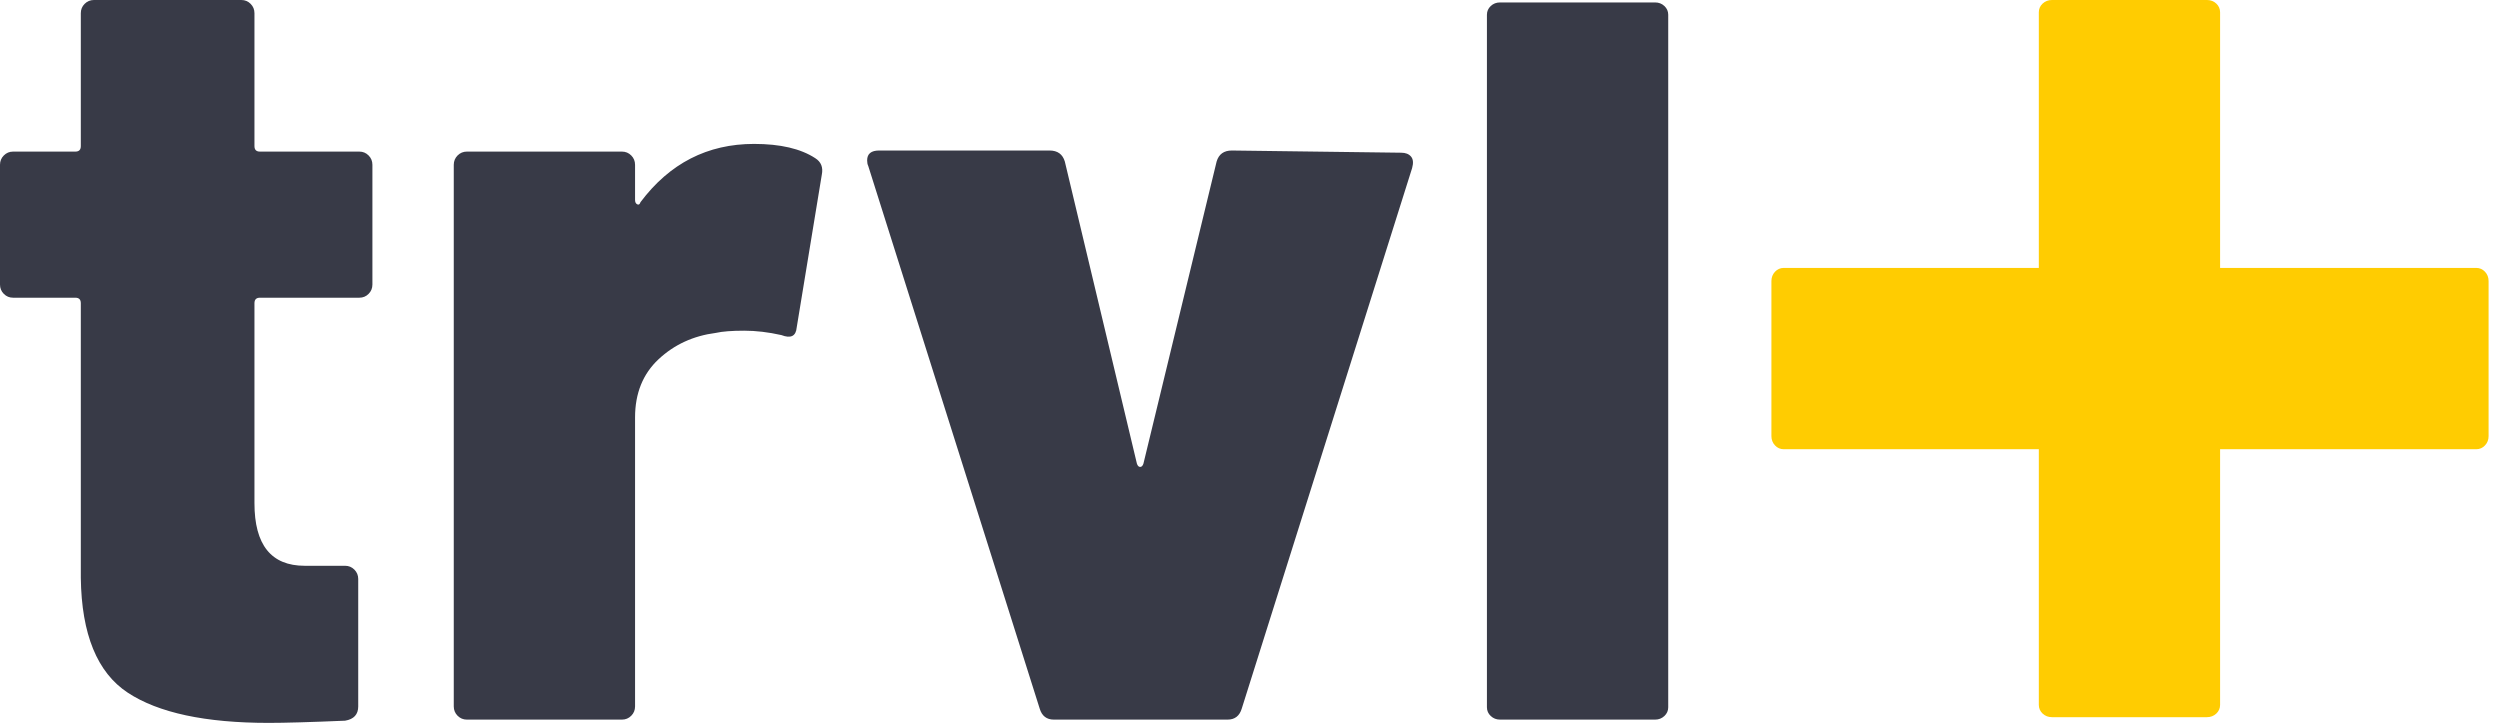
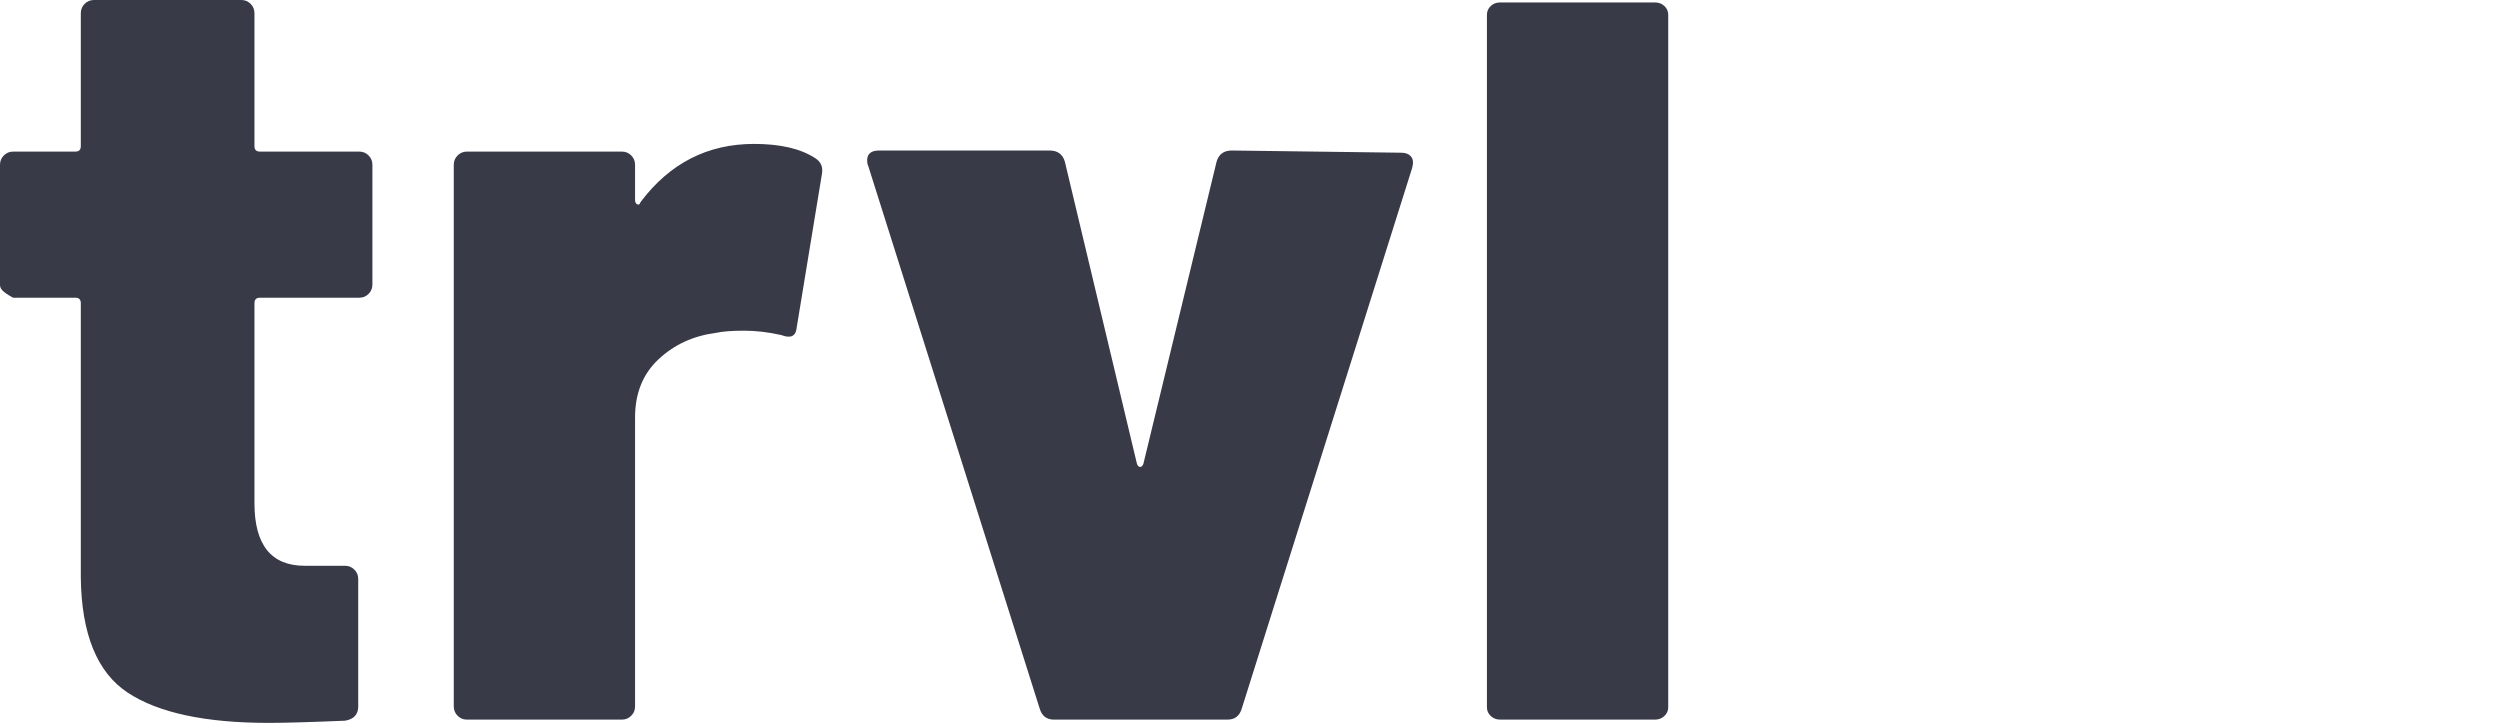
<svg xmlns="http://www.w3.org/2000/svg" width="83" height="24" viewBox="0 0 83 24" fill="none">
-   <path fill-rule="evenodd" clip-rule="evenodd" d="M11.458 23.927C10.297 23.976 9.451 24 8.92 24C6.817 24 5.257 23.666 4.242 22.997C3.227 22.328 2.707 21.058 2.683 19.185V10.067C2.683 9.945 2.623 9.884 2.502 9.884H0.435C0.314 9.884 0.212 9.842 0.127 9.757C0.042 9.672 0 9.568 0 9.447V5.471C0 5.35 0.042 5.246 0.127 5.161C0.212 5.076 0.314 5.033 0.435 5.033H2.502C2.623 5.033 2.683 4.973 2.683 4.851V0.438C2.683 0.316 2.725 0.213 2.81 0.128C2.895 0.043 2.997 0 3.118 0H8.013C8.134 0 8.237 0.043 8.321 0.128C8.406 0.213 8.448 0.316 8.448 0.438V4.851C8.448 4.973 8.509 5.033 8.629 5.033H11.929C12.05 5.033 12.153 5.076 12.237 5.161C12.322 5.246 12.364 5.35 12.364 5.471V9.447C12.364 9.568 12.322 9.672 12.237 9.757C12.153 9.842 12.05 9.884 11.929 9.884H8.629C8.509 9.884 8.448 9.945 8.448 10.067V16.705C8.448 18.091 9.004 18.784 10.116 18.784H11.458C11.579 18.784 11.681 18.827 11.766 18.912C11.85 18.997 11.893 19.1 11.893 19.222V23.453C11.893 23.72 11.748 23.878 11.458 23.927ZM20.957 23.763C20.873 23.848 20.77 23.891 20.649 23.891H15.5C15.38 23.891 15.277 23.848 15.192 23.763C15.108 23.678 15.065 23.575 15.065 23.453V5.471C15.065 5.35 15.108 5.246 15.192 5.161C15.277 5.076 15.38 5.033 15.5 5.033H20.649C20.77 5.033 20.873 5.076 20.957 5.161C21.042 5.246 21.084 5.35 21.084 5.471V6.638C21.084 6.711 21.108 6.76 21.157 6.784C21.205 6.809 21.241 6.784 21.265 6.711C22.232 5.422 23.489 4.778 25.036 4.778C25.907 4.778 26.583 4.936 27.067 5.252C27.26 5.374 27.333 5.556 27.284 5.799L26.451 10.869C26.426 11.161 26.257 11.246 25.943 11.125C25.508 11.027 25.097 10.979 24.71 10.979C24.299 10.979 23.985 11.003 23.767 11.052C23.018 11.149 22.384 11.441 21.864 11.927C21.344 12.413 21.084 13.058 21.084 13.86V23.453C21.084 23.575 21.042 23.678 20.957 23.763ZM40.754 23.891C40.996 23.891 41.153 23.769 41.226 23.526L46.882 5.581C46.93 5.41 46.918 5.283 46.846 5.198C46.773 5.112 46.664 5.07 46.52 5.07L40.899 4.997C40.633 4.997 40.464 5.119 40.392 5.362L37.962 15.392C37.938 15.465 37.902 15.502 37.854 15.502C37.805 15.502 37.769 15.465 37.745 15.392L35.352 5.362C35.279 5.119 35.11 4.997 34.844 4.997H29.188C28.922 4.997 28.789 5.106 28.789 5.325C28.789 5.398 28.801 5.459 28.825 5.508L34.518 23.526C34.59 23.769 34.748 23.891 34.989 23.891H40.754ZM55.258 23.771C55.173 23.851 55.07 23.891 54.95 23.891H49.801C49.68 23.891 49.577 23.851 49.493 23.771C49.408 23.692 49.366 23.596 49.366 23.482V0.489C49.366 0.376 49.408 0.279 49.493 0.2C49.577 0.12 49.68 0.081 49.801 0.081H54.95C55.07 0.081 55.173 0.12 55.258 0.2C55.342 0.279 55.385 0.376 55.385 0.489V23.482C55.385 23.596 55.342 23.692 55.258 23.771Z" fill="#383A47" />
-   <path fill-rule="evenodd" clip-rule="evenodd" d="M73.581 23.691C73.496 23.77 73.393 23.81 73.272 23.81H68.124C68.003 23.81 67.9 23.77 67.815 23.691C67.731 23.611 67.689 23.515 67.689 23.402V14.914H59.219C59.106 14.914 59.01 14.872 58.93 14.787C58.851 14.703 58.811 14.6 58.811 14.479V9.331C58.811 9.21 58.851 9.107 58.93 9.022C59.01 8.938 59.106 8.895 59.219 8.895H67.689V0.408C67.689 0.295 67.731 0.198 67.815 0.119C67.9 0.04 68.003 0 68.124 0H73.272C73.393 0 73.496 0.04 73.581 0.119C73.665 0.198 73.707 0.295 73.707 0.408V8.895H82.213C82.326 8.895 82.423 8.938 82.502 9.022C82.582 9.107 82.621 9.21 82.621 9.331V14.479C82.621 14.6 82.582 14.703 82.502 14.787C82.423 14.872 82.326 14.914 82.213 14.914H73.707V23.402C73.707 23.515 73.665 23.611 73.581 23.691Z" fill="#FFCC01" />
+   <path fill-rule="evenodd" clip-rule="evenodd" d="M11.458 23.927C10.297 23.976 9.451 24 8.92 24C6.817 24 5.257 23.666 4.242 22.997C3.227 22.328 2.707 21.058 2.683 19.185V10.067C2.683 9.945 2.623 9.884 2.502 9.884H0.435C0.042 9.672 0 9.568 0 9.447V5.471C0 5.35 0.042 5.246 0.127 5.161C0.212 5.076 0.314 5.033 0.435 5.033H2.502C2.623 5.033 2.683 4.973 2.683 4.851V0.438C2.683 0.316 2.725 0.213 2.81 0.128C2.895 0.043 2.997 0 3.118 0H8.013C8.134 0 8.237 0.043 8.321 0.128C8.406 0.213 8.448 0.316 8.448 0.438V4.851C8.448 4.973 8.509 5.033 8.629 5.033H11.929C12.05 5.033 12.153 5.076 12.237 5.161C12.322 5.246 12.364 5.35 12.364 5.471V9.447C12.364 9.568 12.322 9.672 12.237 9.757C12.153 9.842 12.05 9.884 11.929 9.884H8.629C8.509 9.884 8.448 9.945 8.448 10.067V16.705C8.448 18.091 9.004 18.784 10.116 18.784H11.458C11.579 18.784 11.681 18.827 11.766 18.912C11.85 18.997 11.893 19.1 11.893 19.222V23.453C11.893 23.72 11.748 23.878 11.458 23.927ZM20.957 23.763C20.873 23.848 20.77 23.891 20.649 23.891H15.5C15.38 23.891 15.277 23.848 15.192 23.763C15.108 23.678 15.065 23.575 15.065 23.453V5.471C15.065 5.35 15.108 5.246 15.192 5.161C15.277 5.076 15.38 5.033 15.5 5.033H20.649C20.77 5.033 20.873 5.076 20.957 5.161C21.042 5.246 21.084 5.35 21.084 5.471V6.638C21.084 6.711 21.108 6.76 21.157 6.784C21.205 6.809 21.241 6.784 21.265 6.711C22.232 5.422 23.489 4.778 25.036 4.778C25.907 4.778 26.583 4.936 27.067 5.252C27.26 5.374 27.333 5.556 27.284 5.799L26.451 10.869C26.426 11.161 26.257 11.246 25.943 11.125C25.508 11.027 25.097 10.979 24.71 10.979C24.299 10.979 23.985 11.003 23.767 11.052C23.018 11.149 22.384 11.441 21.864 11.927C21.344 12.413 21.084 13.058 21.084 13.86V23.453C21.084 23.575 21.042 23.678 20.957 23.763ZM40.754 23.891C40.996 23.891 41.153 23.769 41.226 23.526L46.882 5.581C46.93 5.41 46.918 5.283 46.846 5.198C46.773 5.112 46.664 5.07 46.52 5.07L40.899 4.997C40.633 4.997 40.464 5.119 40.392 5.362L37.962 15.392C37.938 15.465 37.902 15.502 37.854 15.502C37.805 15.502 37.769 15.465 37.745 15.392L35.352 5.362C35.279 5.119 35.11 4.997 34.844 4.997H29.188C28.922 4.997 28.789 5.106 28.789 5.325C28.789 5.398 28.801 5.459 28.825 5.508L34.518 23.526C34.59 23.769 34.748 23.891 34.989 23.891H40.754ZM55.258 23.771C55.173 23.851 55.07 23.891 54.95 23.891H49.801C49.68 23.891 49.577 23.851 49.493 23.771C49.408 23.692 49.366 23.596 49.366 23.482V0.489C49.366 0.376 49.408 0.279 49.493 0.2C49.577 0.12 49.68 0.081 49.801 0.081H54.95C55.07 0.081 55.173 0.12 55.258 0.2C55.342 0.279 55.385 0.376 55.385 0.489V23.482C55.385 23.596 55.342 23.692 55.258 23.771Z" fill="#383A47" />
</svg>